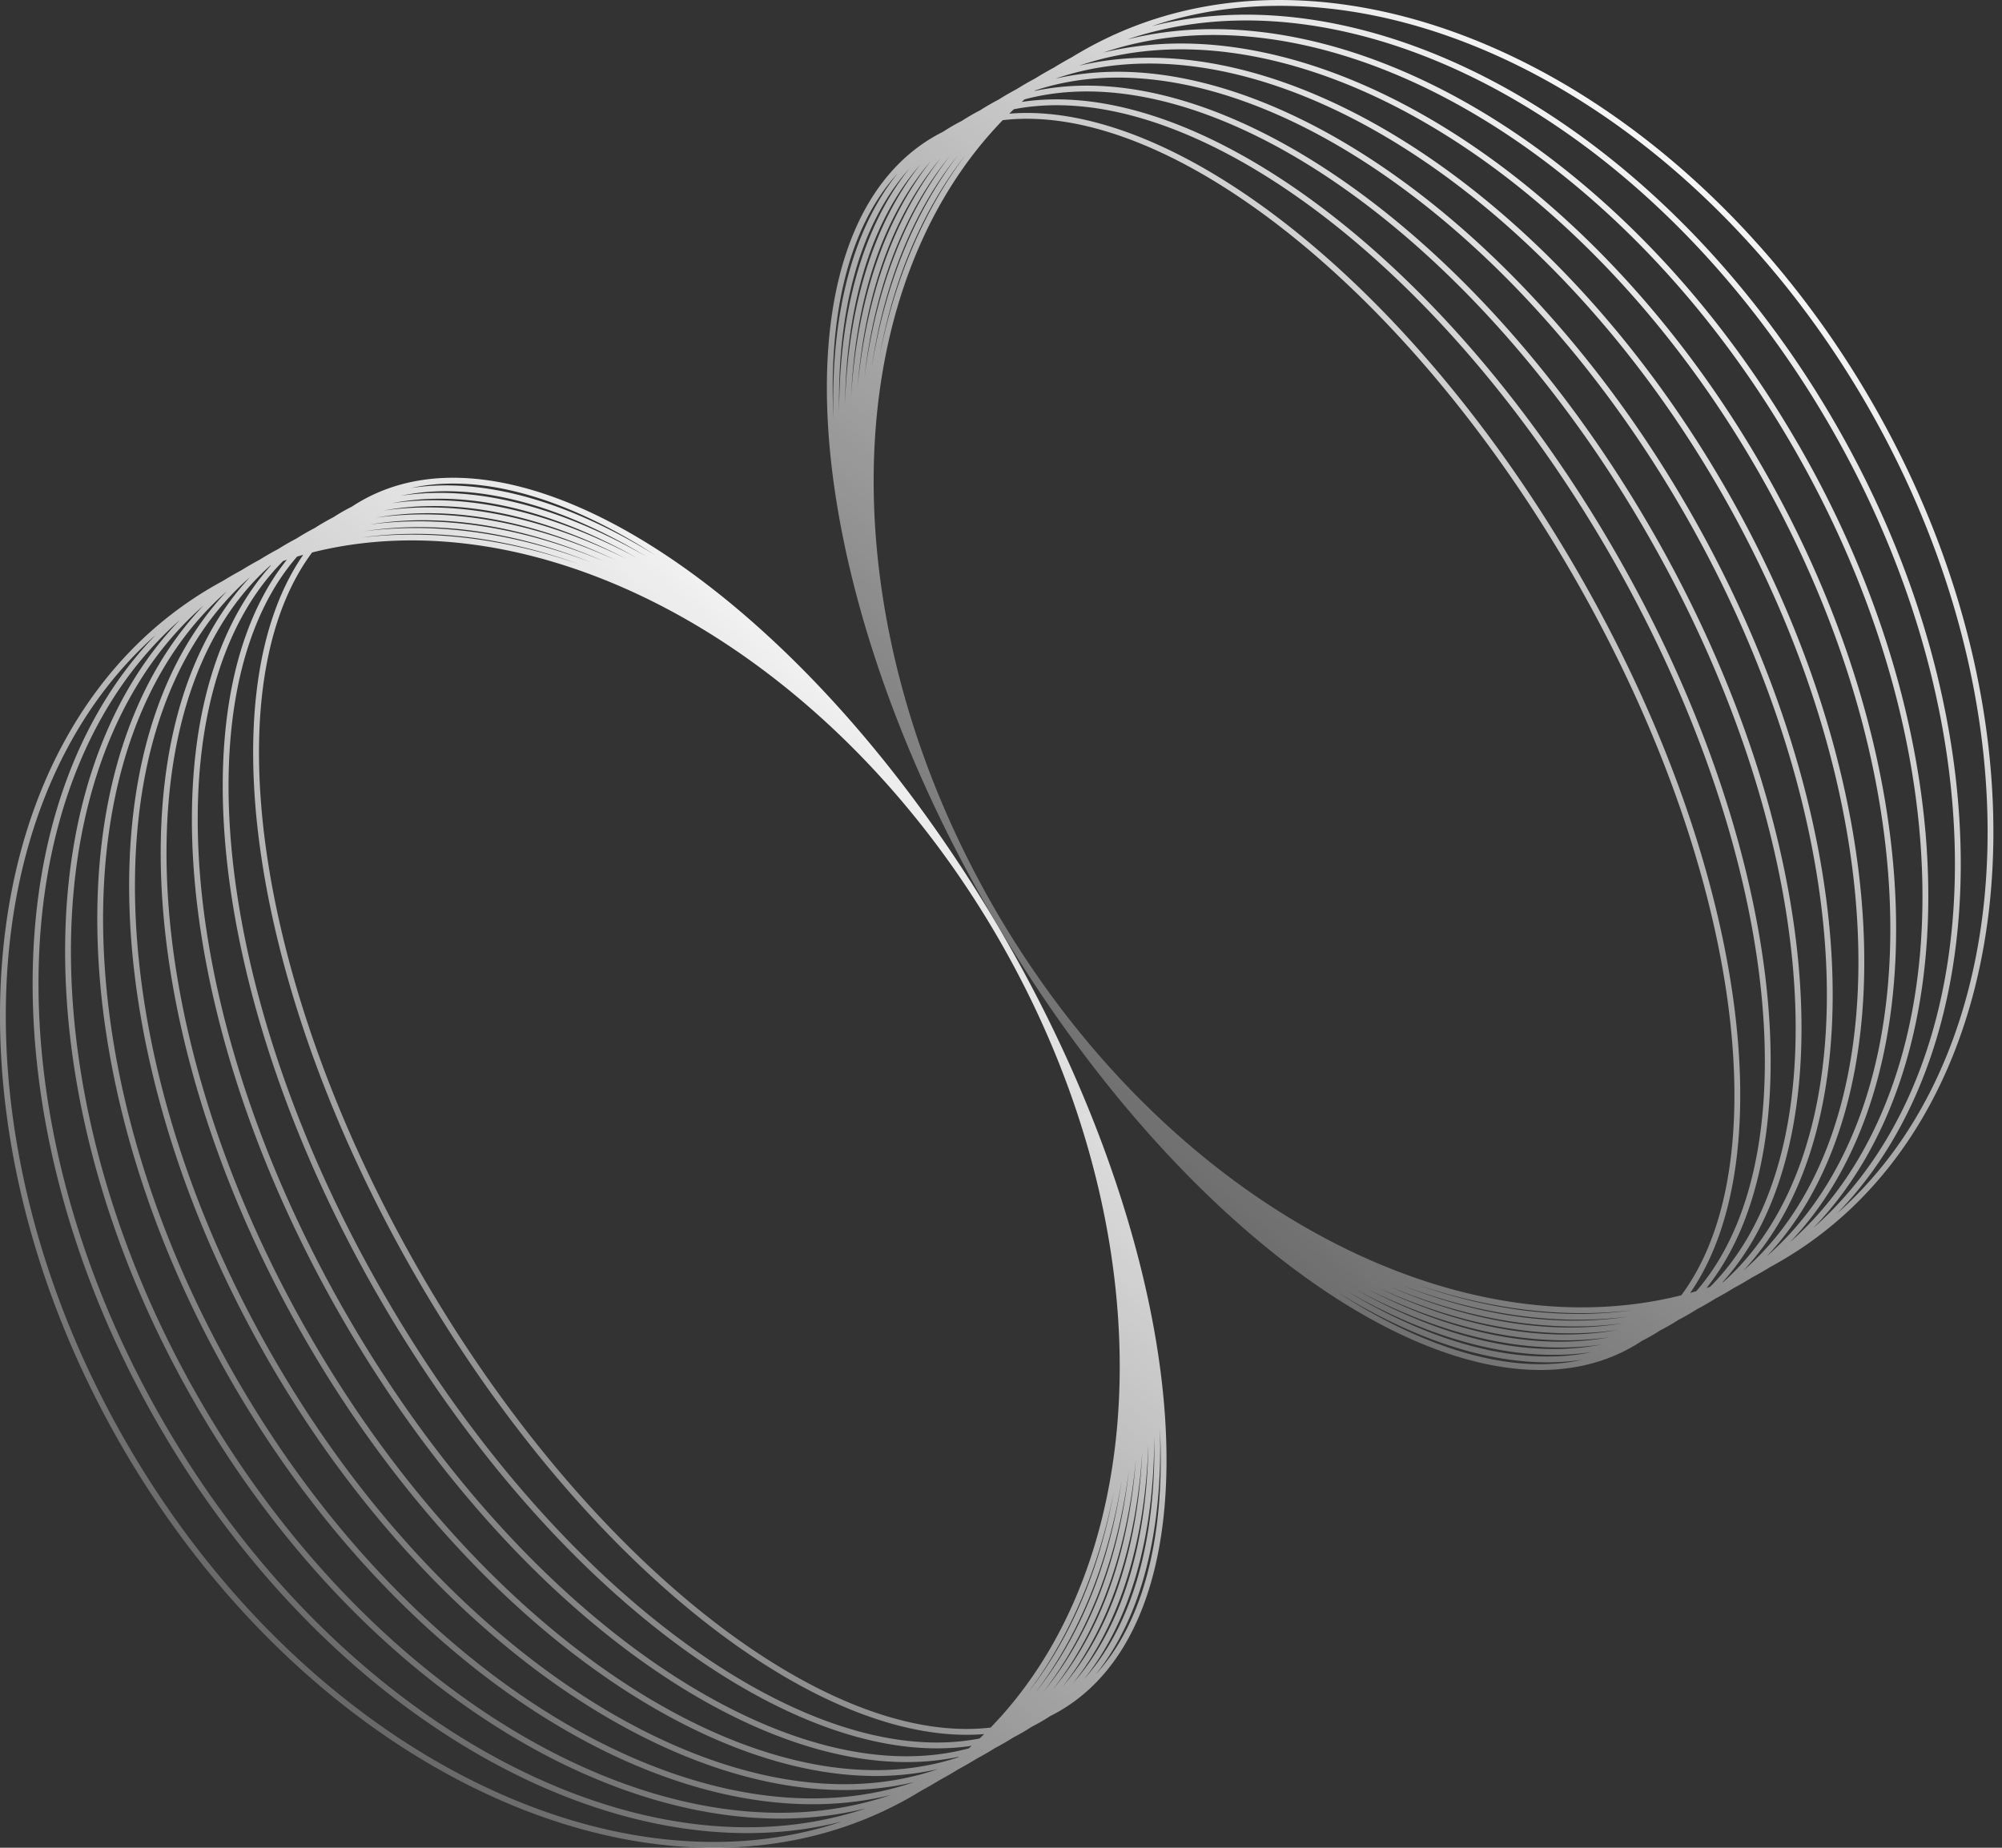
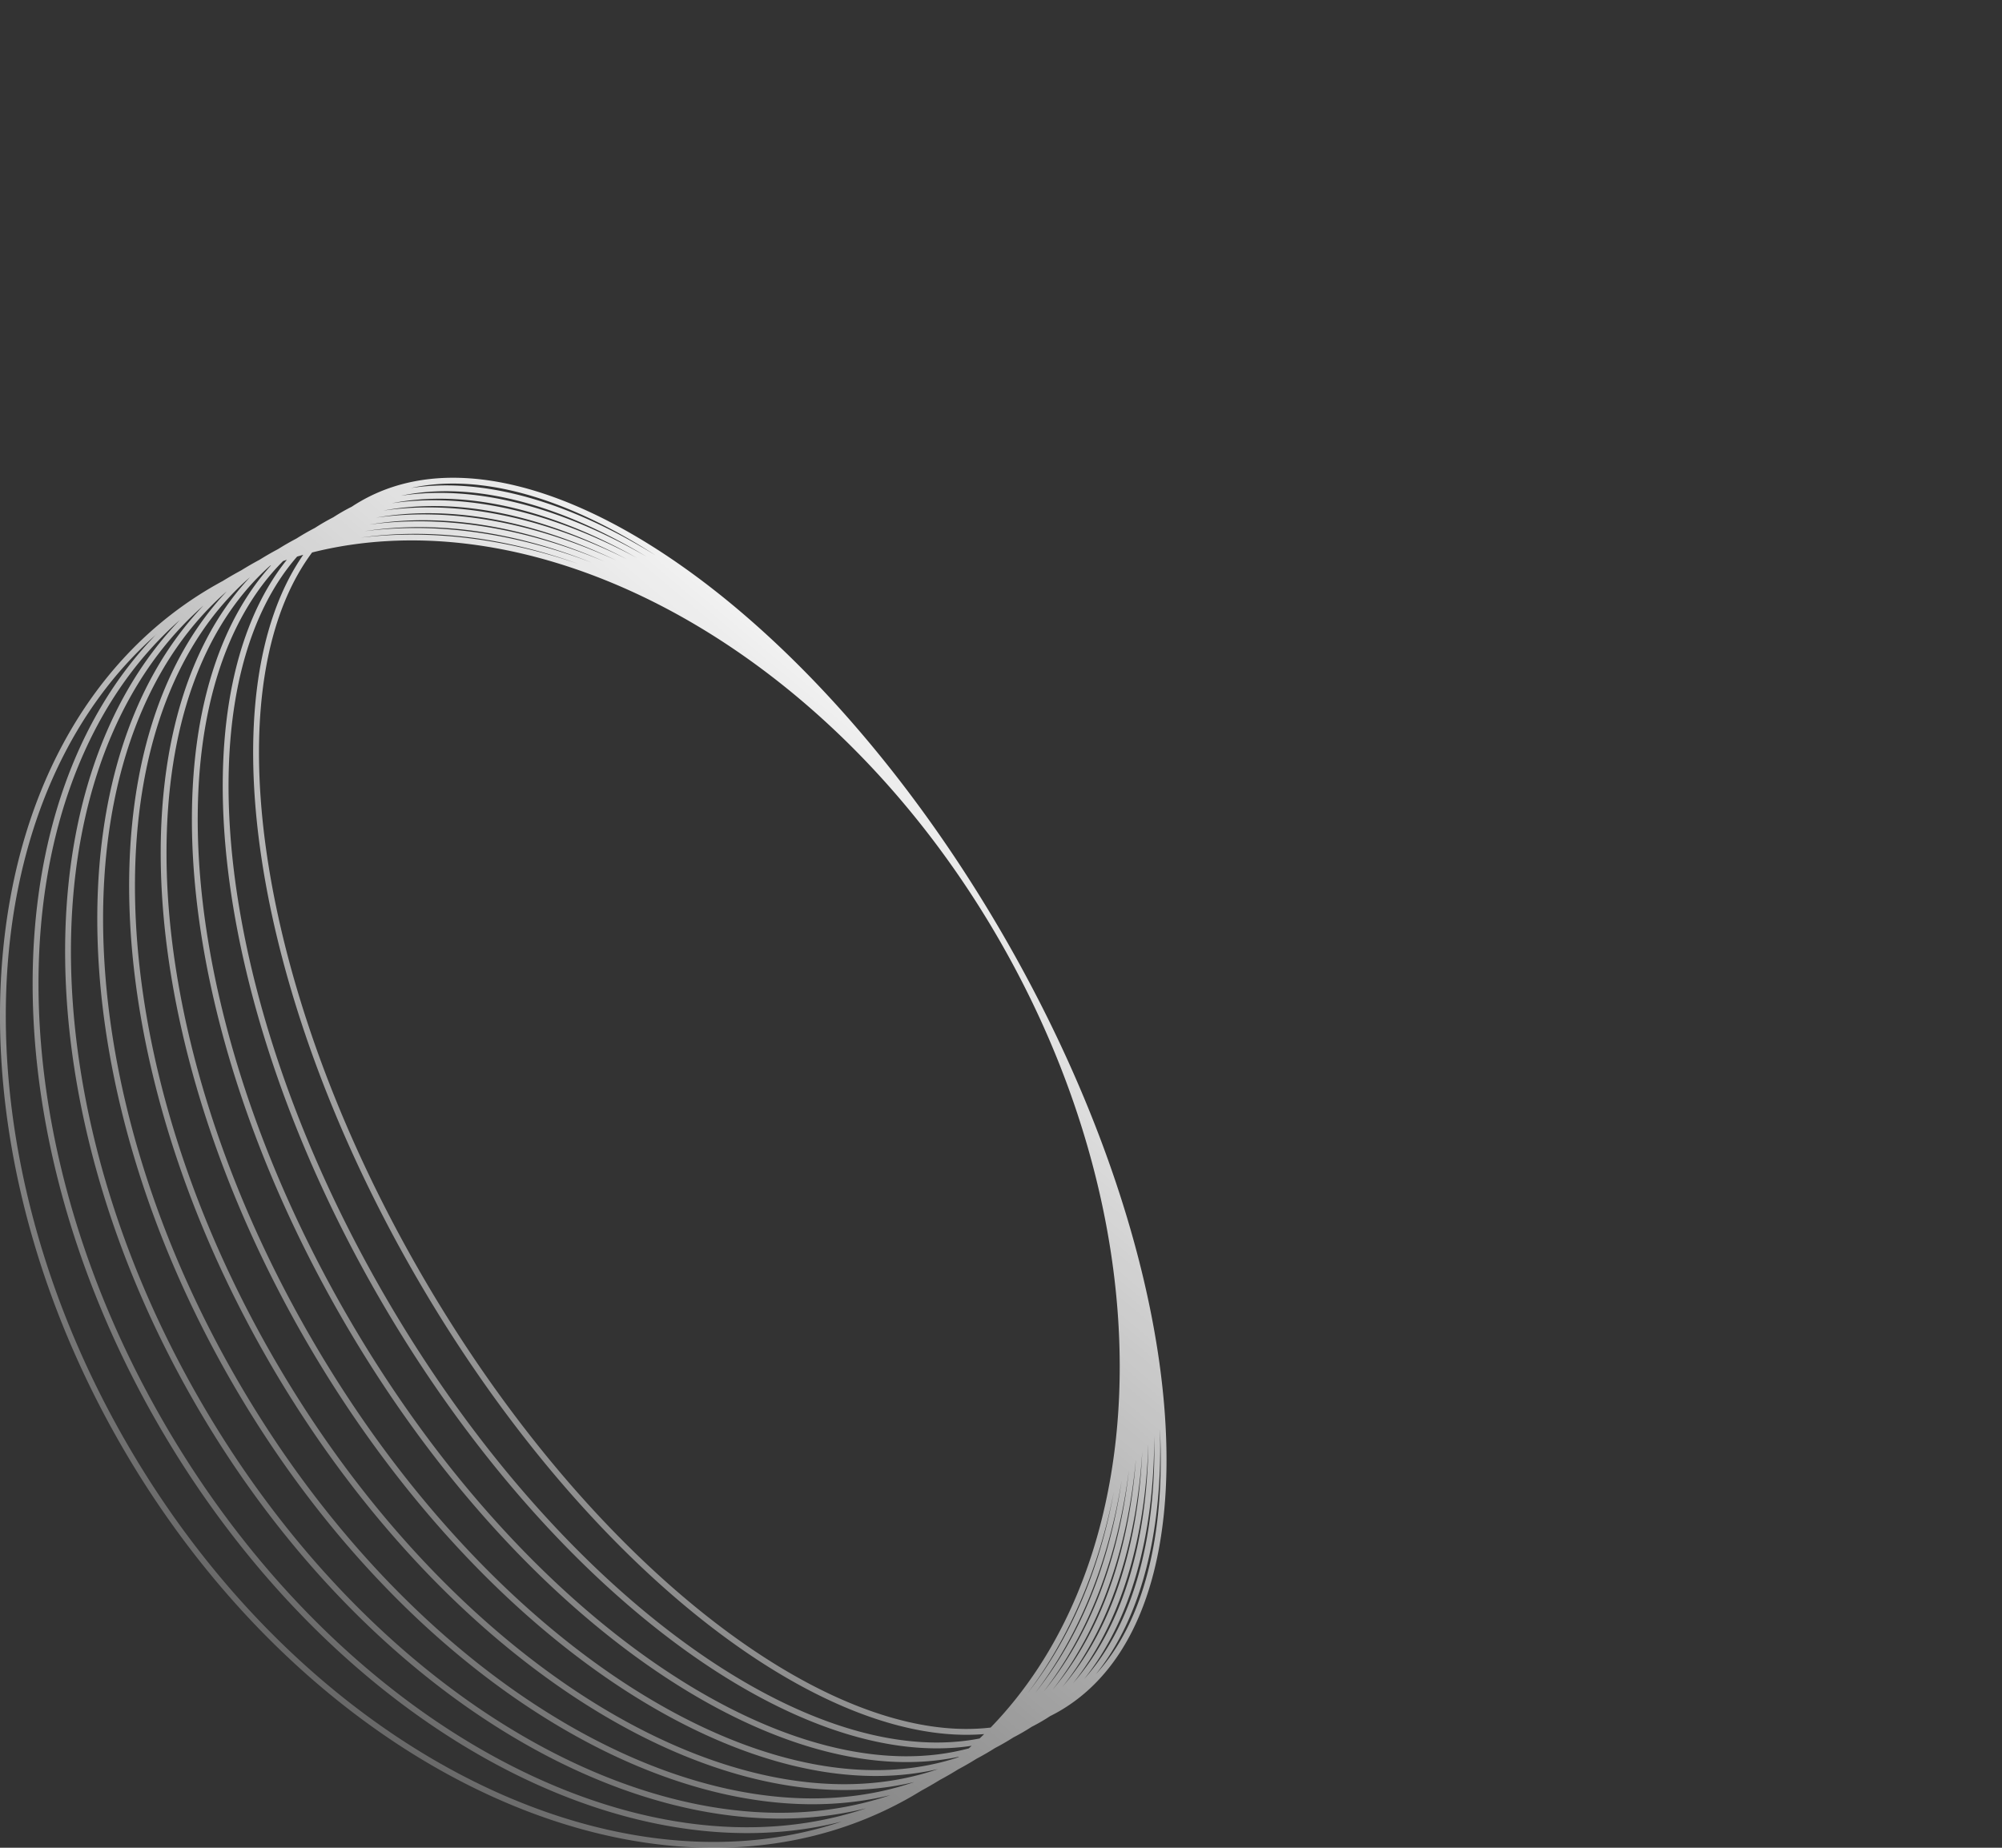
<svg xmlns="http://www.w3.org/2000/svg" width="65" height="60" fill="none">
  <rect width="100%" height="100%" fill="#333333" stroke="none" />
-   <path fill-rule="evenodd" clip-rule="evenodd" d="M57.484 41.137a11.002 11.002 0 01-.598.344 10.317 10.317 0 01-.597.345 9.373 9.373 0 01-.598.344 8.585 8.585 0 01-.597.344 7.687 7.687 0 01-.598.344 6.85 6.85 0 01-.598.345 6.204 6.204 0 01-.598.343c-.092.062-.187.12-.284.176-5.274 3.045-14.628-3.282-20.892-14.131-6.264-10.85-7.066-22.114-1.792-25.159.097-.056.195-.108.294-.158a6.132 6.132 0 01.597-.346 6.986 6.986 0 01.597-.346 7.743 7.743 0 01.597-.345 8.578 8.578 0 01.597-.346 9.39 9.39 0 01.597-.345 10.394 10.394 0 01.597-.345 11.222 11.222 0 01.596-.345c.1-.062.2-.122.303-.18 7.911-4.568 19.402.525 25.666 11.374 6.264 10.85 4.93 23.348-2.982 27.915-.102.06-.204.116-.307.172zm-1.226-7.054c-.322-4.518-2.077-10.02-5.198-15.425-3.12-5.405-7.007-9.676-10.76-12.214-2.803-1.897-5.5-2.807-7.743-2.542-2.292 2.363-3.67 5.655-4.07 9.395-.534 5.008.687 10.805 3.801 16.2 3.114 5.393 7.524 9.35 12.129 11.39 3.438 1.524 6.978 1.977 10.17 1.173 1.351-1.81 1.912-4.6 1.671-7.977zm-1.184 7.844l-.198.057c3.082-4.453 1.735-14.09-3.652-23.42-5.387-9.33-13.06-15.316-18.456-14.873l.148-.143c2.435-.478 5.377.366 8.407 2.31 3.859 2.476 7.81 6.707 10.93 12.111 3.12 5.404 4.81 10.942 5.024 15.521.168 3.597-.571 6.567-2.203 8.437zm.453-.144l-.12.04c3.59-4.49 2.502-14.437-2.99-23.948C46.927 8.363 38.855 2.447 33.172 3.31l.095-.084c2.63-.704 5.822.063 9.08 2.045 3.964 2.414 7.981 6.605 11.1 12.008 3.12 5.403 4.741 10.977 4.848 15.618.089 3.811-.843 6.959-2.768 8.885zm.423-.151l-.028.01c4.093-4.537 3.274-14.784-2.31-24.457-5.585-9.672-14.05-15.505-20.025-14.23l.022-.018c2.831-.941 6.278-.261 9.76 1.75 4.07 2.35 8.154 6.502 11.272 11.904 3.119 5.401 4.673 11.013 4.673 15.714 0 4.02-1.133 7.346-3.364 9.327zm-9.992.064c2.379.817 4.778 1.12 7.052.847-2.246.317-4.65.012-7.051-.847zM37.394.85c3.423-1.15 7.316-.767 11.088.904 4.605 2.04 9.014 5.997 12.129 11.39 3.114 5.395 4.335 11.192 3.8 16.2-.438 4.102-2.053 7.665-4.76 10.054 5.277-5.418 5.44-16.116-.07-25.659C54.07 4.197 44.724-1.01 37.393.85zm-8.835 10.707c.457-2.51 1.395-4.743 2.792-6.53-1.374 1.833-2.31 4.062-2.792 6.53zm29.828 2.872c5.53 9.578 5.554 20.201.493 25.44 2.629-2.312 4.157-5.837 4.512-9.933.428-4.947-.86-10.707-3.975-16.102-3.115-5.396-7.46-9.39-11.957-11.493C43.734.6 39.917.16 36.6 1.28 43.668-.482 52.856 4.85 58.386 14.43zM45.51 41.732c2.501.955 5.02 1.322 7.378 1.018-2.323.357-4.847-.011-7.378-1.018zM31.11 5.029c-1.471 1.833-2.414 4.203-2.807 6.899.423-2.644 1.365-5.008 2.807-6.9zM45.1 41.768c2.598 1.091 5.209 1.525 7.621 1.198-2.369.391-4.986-.044-7.621-1.198zM35.815 1.709C39.02.62 42.76 1.115 46.436 2.927c4.391 2.165 8.67 6.2 11.786 11.596 3.116 5.397 4.47 11.12 4.15 16.005-.27 4.09-1.71 7.576-4.256 9.807 4.84-5.057 4.627-15.603-.924-25.217C51.642 5.503 42.615.046 35.815 1.709zm-7.749 10.556c.318-2.86 1.25-5.343 2.774-7.2-1.49 1.926-2.42 4.404-2.774 7.2zM56 15.807c5.571 9.65 5.976 20.116 1.359 24.99 2.463-2.147 3.813-5.593 3.994-9.677.214-4.823-1.207-10.51-4.323-15.908-3.117-5.398-7.33-9.472-11.615-11.698-3.628-1.885-7.287-2.439-10.379-1.38C41.566.573 50.427 6.157 56 15.807zM44.72 41.805c2.675 1.226 5.354 1.73 7.795 1.384-2.388.421-5.075-.083-7.795-1.384zM30.544 5.133c-1.56 1.857-2.466 4.436-2.7 7.442.276-2.93 1.18-5.501 2.7-7.442zm13.823 36.71c2.734 1.36 5.46 1.934 7.908 1.576-2.384.447-5.12-.129-7.908-1.576zM34.263 2.556c2.974-1.028 6.55-.416 10.128 1.544 4.178 2.289 8.326 6.402 11.444 11.802 3.117 5.4 4.605 11.048 4.498 15.81-.091 4.08-1.35 7.483-3.727 9.544 4.391-4.69 3.79-15.074-1.801-24.76C49.213 6.81 40.52 1.098 34.263 2.556zm-6.628 10.306c.14-3.138 1.01-5.795 2.589-7.636-1.534 1.94-2.4 4.589-2.589 7.636zm16.402 29.02c2.777 1.49 5.533 2.14 7.967 1.775-2.36.467-5.126-.182-7.967-1.775zM29.882 5.342c-1.584 1.809-2.405 4.53-2.446 7.786.098-3.15.913-5.861 2.446-7.786zm13.845 36.581c2.806 1.618 5.575 2.345 7.977 1.979-2.314.483-5.095-.24-7.977-1.979zM27.245 13.377c-.064-3.366.7-6.136 2.276-7.899-1.518 1.898-2.274 4.66-2.276 7.899zm16.188 28.589c2.824 1.744 5.591 2.549 7.947 2.187-2.253.497-5.033-.304-7.947-2.187zM29.141 5.634c-1.556 1.702-2.253 4.51-2.08 7.975-.098-3.317.589-6.116 2.08-7.975z" fill="url(#paint0_linear_1_134)" />
  <path fill-rule="evenodd" clip-rule="evenodd" d="M29.916 58.144a11.522 11.522 0 00.597-.345 10.254 10.254 0 00.597-.345 9.65 9.65 0 00.597-.345 8.548 8.548 0 00.597-.346 7.82 7.82 0 00.597-.345 6.838 6.838 0 00.596-.346 6.076 6.076 0 00.597-.346c.1-.05.198-.102.295-.158 5.274-3.045 4.471-14.31-1.793-25.159-6.264-10.85-15.617-17.176-20.891-14.131a5.45 5.45 0 00-.285.176 6.163 6.163 0 00-.598.343 6.865 6.865 0 00-.597.345 7.829 7.829 0 00-.598.344 8.64 8.64 0 00-.598.344 9.326 9.326 0 00-.597.344 10.539 10.539 0 00-.598.345 11.496 11.496 0 00-.597.344c-.103.055-.205.113-.307.171C-.981 23.602-2.317 36.1 3.947 46.95c6.264 10.85 17.756 15.942 25.667 11.375l.302-.18zm-5.496-4.588c-3.752-2.538-7.638-6.809-10.76-12.214-3.12-5.406-4.876-10.907-5.197-15.425-.241-3.377.32-6.167 1.67-7.977 3.193-.804 6.732-.35 10.171 1.173 4.605 2.04 9.015 5.997 12.129 11.39 3.114 5.395 4.335 11.192 3.8 16.2-.4 3.74-1.777 7.032-4.07 9.394-2.242.265-4.94-.645-7.743-2.541zm7.385 2.896c.05-.047.1-.095.148-.143-5.397.444-13.069-5.542-18.456-14.873-5.387-9.33-6.735-18.967-3.652-23.42l-.198.057c-1.632 1.87-2.372 4.84-2.203 8.437.215 4.579 1.903 10.117 5.023 15.52 3.12 5.405 7.072 9.636 10.93 12.112 3.03 1.944 5.973 2.788 8.408 2.31zm-.35.32l.093-.083c-5.683.864-13.753-5.053-19.245-14.563-5.49-9.512-6.58-19.46-2.99-23.949l-.12.04c-1.925 1.926-2.856 5.074-2.768 8.885.108 4.64 1.729 10.215 4.848 15.618 3.12 5.403 7.137 9.594 11.102 12.008 3.256 1.982 6.448 2.75 9.08 2.045zm-.344.29l.023-.018c-5.975 1.276-14.44-4.557-20.024-14.23-5.585-9.672-6.404-19.92-2.311-24.456l-.028.01c-2.23 1.981-3.365 5.306-3.365 9.327 0 4.701 1.555 10.313 4.674 15.714 3.118 5.402 7.2 9.554 11.272 11.905 3.482 2.01 6.928 2.69 9.76 1.749zm5.052-8.62c-.482 2.469-1.419 4.698-2.792 6.53 1.397-1.786 2.334-4.02 2.792-6.53zM5.072 20.603C2.364 22.992.749 26.554.31 30.656c-.535 5.008.686 10.805 3.8 16.2 3.114 5.393 7.524 9.35 12.129 11.39 3.771 1.671 7.664 2.055 11.087.904-7.33 1.862-16.677-3.347-22.186-12.89-5.51-9.542-5.347-20.24-.07-25.658zm13.69-2.298c-2.402-.859-4.805-1.164-7.051-.847 2.274-.273 4.673.03 7.051.847zM6.335 45.571c5.53 9.579 14.718 14.911 21.785 13.148-3.316 1.12-7.134.681-10.858-1.06-4.498-2.102-8.842-6.097-11.957-11.493C2.19 40.771.902 35.011 1.33 30.064c.355-4.096 1.883-7.621 4.511-9.933-5.06 5.239-5.036 15.862.494 25.44zm30.083 2.501c-.424 2.643-1.365 5.008-2.807 6.9 1.47-1.834 2.413-4.205 2.807-6.9zM11.832 17.25c2.324-.357 4.848.011 7.378 1.018-2.5-.955-5.019-1.322-7.378-1.018zm24.822 30.485c-.353 2.796-1.283 5.273-2.773 7.2 1.524-1.857 2.456-4.34 2.773-7.2zM6.605 19.665c-2.547 2.23-3.987 5.717-4.256 9.807-.32 4.885 1.034 10.608 4.15 16.005 3.115 5.397 7.394 9.431 11.785 11.596 3.677 1.812 7.416 2.308 10.622 1.218-6.8 1.663-15.827-3.794-21.378-13.409-5.55-9.614-5.763-20.16-.923-25.217zm13.016-1.433c-2.635-1.154-5.252-1.59-7.622-1.198 2.413-.327 5.024.107 7.622 1.198zM8.722 44.193c5.572 9.65 14.433 15.234 20.963 13.673-3.091 1.059-6.75.505-10.378-1.38-4.284-2.226-8.498-6.3-11.615-11.698-3.117-5.399-4.537-11.085-4.324-15.908.181-4.084 1.532-7.53 3.995-9.678-4.618 4.875-4.212 15.34 1.36 24.991zm28.154 3.232c-.275 2.93-1.179 5.501-2.699 7.442 1.56-1.857 2.466-4.436 2.7-7.442zM12.206 16.81c2.388-.421 5.075.083 7.794 1.384-2.674-1.226-5.353-1.73-7.794-1.384zm24.88 30.327c-.19 3.047-1.055 5.696-2.589 7.636 1.579-1.841 2.448-4.498 2.589-7.636zM8.115 18.744c-2.378 2.061-3.636 5.465-3.728 9.544-.106 4.762 1.381 10.41 4.499 15.81 3.118 5.4 7.266 9.513 11.443 11.802 3.578 1.96 7.155 2.572 10.129 1.544-6.257 1.458-14.95-4.255-20.542-13.94-5.592-9.686-6.193-20.07-1.801-24.76zm12.238-.587c-2.787-1.447-5.523-2.023-7.907-1.576 2.447-.358 5.174.217 7.907 1.576zm16.932 28.715c-.098 3.15-.914 5.861-2.446 7.786 1.584-1.809 2.405-4.53 2.446-7.786zM12.717 16.343c2.359-.467 5.125.182 7.967 1.775-2.777-1.49-5.533-2.14-7.967-1.775zm24.759 30.28c-.002 3.24-.758 6-2.276 7.899 1.576-1.763 2.34-4.533 2.276-7.899zM20.994 18.077c-2.883-1.739-5.663-2.463-7.978-1.979 2.403-.366 5.172.36 7.978 1.979zM37.66 46.39c.099 3.317-.588 6.116-2.08 7.975 1.557-1.702 2.254-4.51 2.08-7.975zM13.341 15.847c2.252-.497 5.032.304 7.946 2.187-2.823-1.744-5.59-2.549-7.946-2.187z" fill="url(#paint1_linear_1_134)" />
  <defs>
    <linearGradient id="paint0_linear_1_134" x1="54.66" y1="2.78" x2="20.634" y2="43.46" gradientUnits="userSpaceOnUse">
      <stop stop-color="#fff" />
      <stop offset="1" stop-color="#fff" stop-opacity="0" />
    </linearGradient>
    <linearGradient id="paint1_linear_1_134" x1="27.814" y1="18.294" x2="-6.213" y2="58.974" gradientUnits="userSpaceOnUse">
      <stop stop-color="#fff" />
      <stop offset="1" stop-color="#fff" stop-opacity="0" />
    </linearGradient>
  </defs>
</svg>